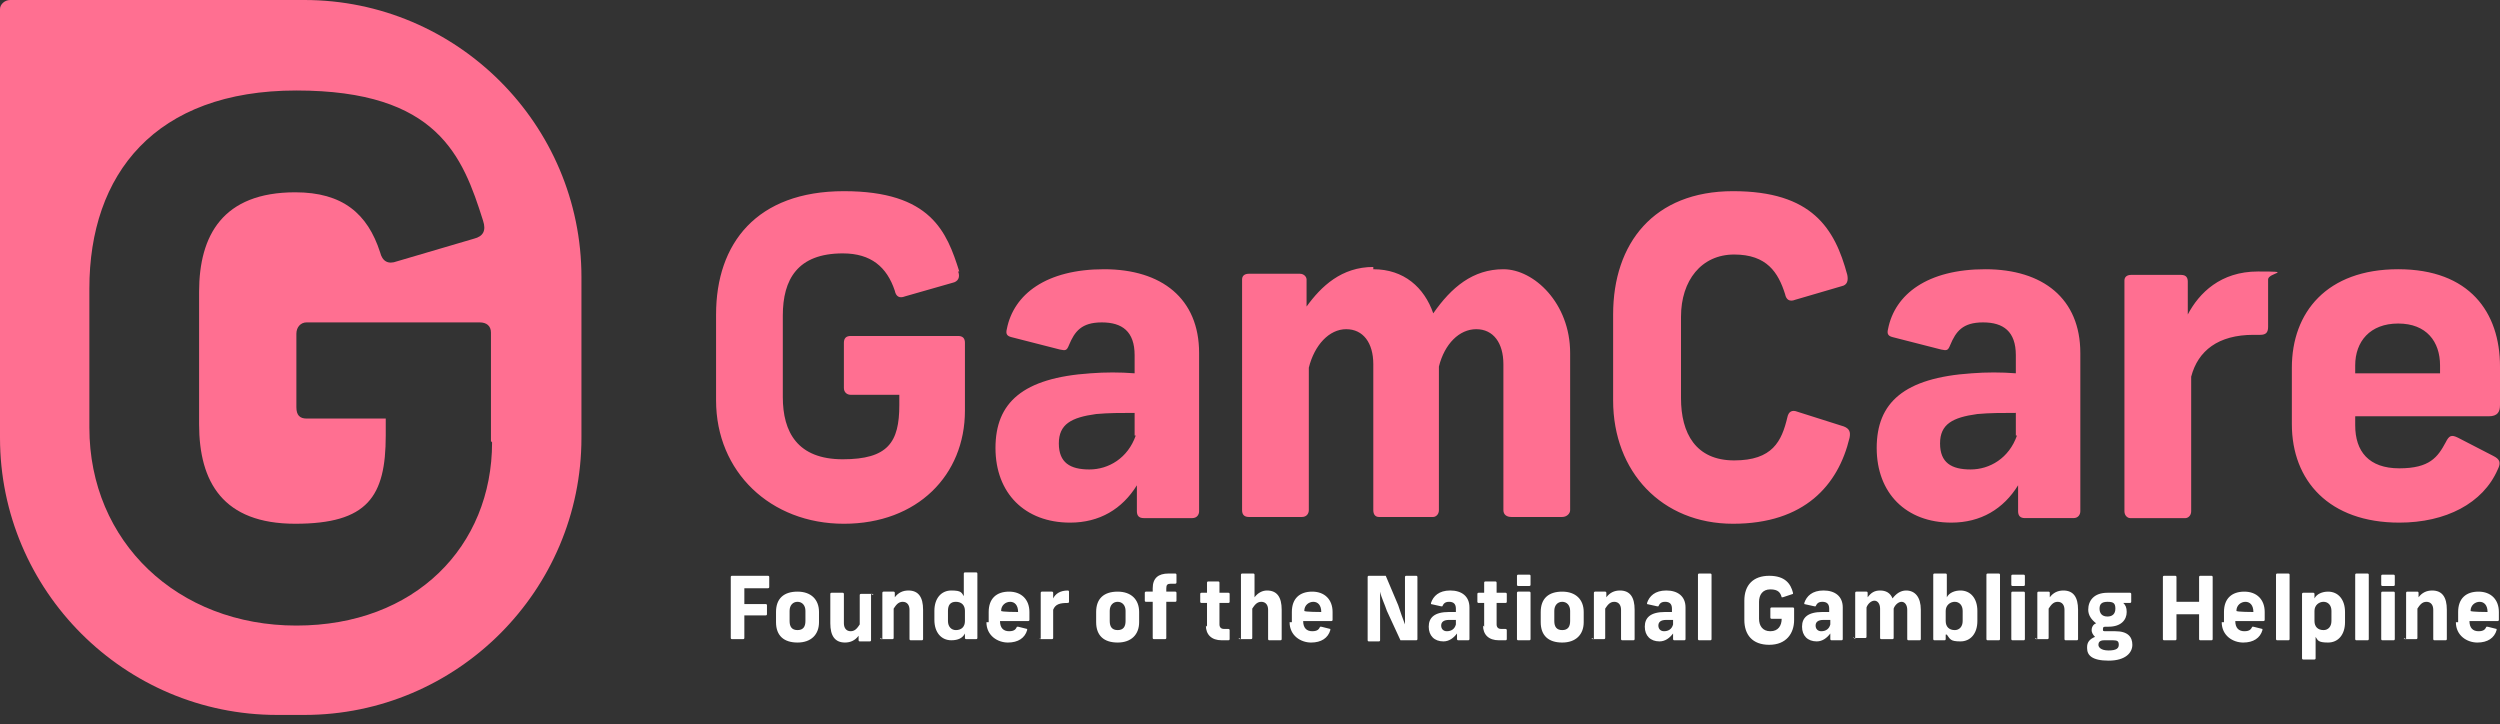
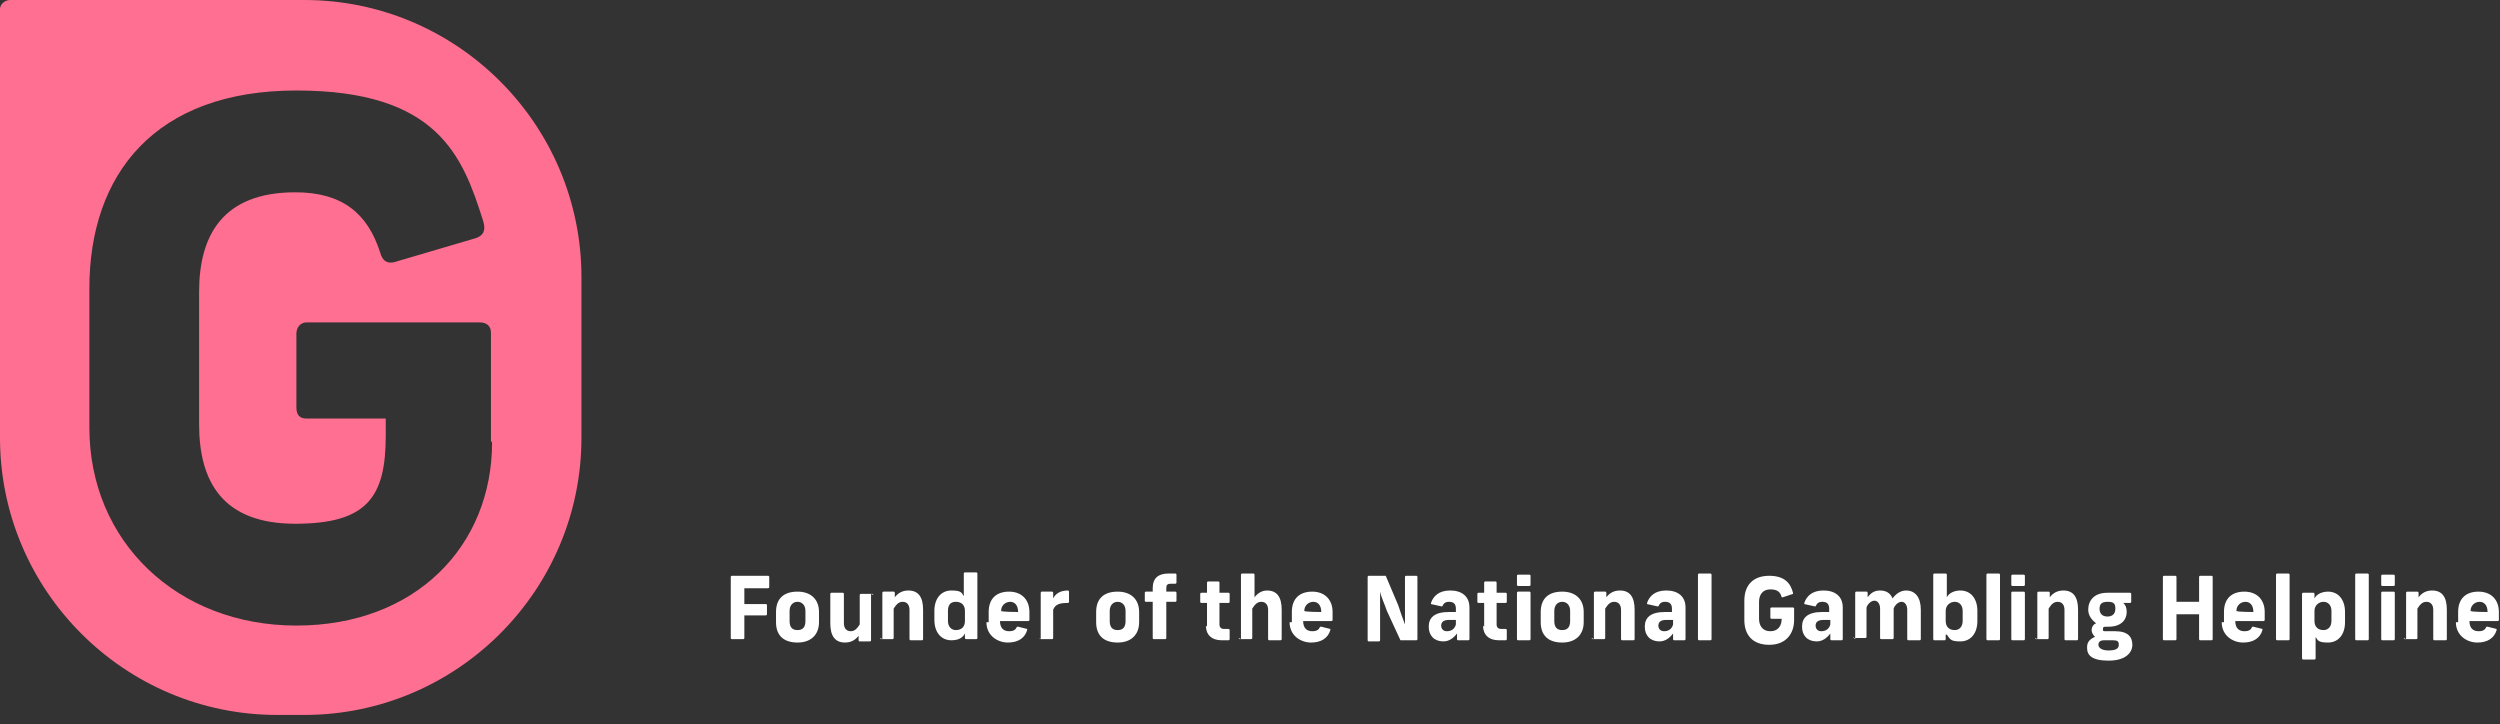
<svg xmlns="http://www.w3.org/2000/svg" id="Layer_1" version="1.1" viewBox="0 0 221 64">
  <rect x="0" y="0" width="221" height="64" fill="#333333" stroke="none" />
-   <path fill="#ff6f91" d="M84.7 24c.2.5 0 .9-.5 1L80 26.2c-.5.2-.8 0-.9-.5-.7-2.1-2.1-3.3-4.6-3.3-4 0-5.3 2.3-5.3 5.5v7.2c0 3.1 1.3 5.5 5.3 5.5s5-1.5 5-4.8v-.9h-4.3c-.3 0-.6-.2-.6-.6v-4c0-.4.2-.6.6-.6h9.5c.4 0 .6.2.6.6v6c0 5.7-4.2 10-10.7 10s-11.3-4.6-11.3-10.9v-7.6c0-6.3 3.6-10.9 11.3-10.9s9.1 3.6 10.2 7.1m21.2 7.2v14c0 .3-.2.6-.6.6h-4.3c-.4 0-.6-.2-.6-.6v-2.3c-1.3 2.1-3.3 3.3-5.9 3.3-4 0-6.6-2.6-6.6-6.6s2.4-6.2 8.4-6.6c1.3-.1 2.6-.1 3.9 0v-1.6c0-2.1-1.1-2.9-2.9-2.9s-2.4.8-2.9 2c-.2.5-.3.5-.8.4l-4.3-1.1c-.4-.1-.5-.3-.4-.7.6-3.1 3.5-5.3 8.6-5.3s8.4 2.6 8.4 7.4m-5.7 7.3v-2c-1.2 0-2.3 0-3.4.1-2.2.3-3.3.9-3.3 2.6s1 2.3 2.7 2.3 3.4-1 4.1-3m21-14.7c2.7 0 4.5 1.6 5.3 3.9 1.6-2.3 3.5-3.9 6.2-3.9s5.9 3 5.9 7.4v13.9c0 .3-.3.6-.7.6h-4.5c-.4 0-.7-.2-.7-.6V32.2c0-1.9-.9-3.1-2.4-3.1s-2.8 1.3-3.3 3.3v12.7c0 .4-.3.6-.5.6h-4.8c-.3 0-.5-.2-.5-.6V32.2c0-1.9-.9-3.1-2.4-3.1s-2.8 1.4-3.3 3.4v12.6c0 .3-.2.6-.6.6h-4.7c-.4 0-.6-.2-.6-.6V24.7c0-.3.2-.5.6-.5h4.5c.4 0 .6.3.6.5v2.4c1.3-1.8 3.1-3.5 5.9-3.5m41.9.7c.1.5 0 .9-.5 1l-4.1 1.2c-.5.2-.8 0-.9-.5-.6-1.9-1.6-3.5-4.5-3.5s-4.7 2.3-4.7 5.5v7.2c0 3.1 1.3 5.5 4.7 5.5s4.2-1.7 4.7-3.8c.1-.5.4-.7.9-.5l4.1 1.3c.5.2.6.5.5 1-1 4.2-4 7.6-10.3 7.6s-10.6-4.6-10.6-10.9v-7.6c0-6.3 3.6-10.9 10.6-10.9s9 3.3 10.1 7.4m20.6 6.9v14c0 .3-.2.6-.6.6H179c-.4 0-.6-.2-.6-.6v-2.3c-1.3 2.1-3.3 3.3-5.9 3.3-4 0-6.6-2.6-6.6-6.6s2.4-6.2 8.4-6.6c1.3-.1 2.6-.1 3.9 0v-1.6c0-2.1-1.1-2.9-2.9-2.9s-2.4.8-2.9 2c-.2.5-.3.5-.8.4l-4.3-1.1c-.4-.1-.5-.3-.4-.7.6-3.1 3.5-5.3 8.6-5.3s8.4 2.6 8.4 7.4m-5.7 7.3v-2c-1.2 0-2.3 0-3.4.1-2.2.3-3.3.9-3.3 2.6s1 2.3 2.7 2.3 3.4-1 4.1-3m22.2-13.8v4.2c0 .5-.2.7-.7.7h-.6c-3.1 0-4.9 1.4-5.5 3.7v11.9c0 .4-.3.6-.5.6h-4.9c-.2 0-.5-.2-.5-.6V24.8c0-.3.2-.5.6-.5h4.4c.5 0 .6.3.6.6v2.9c1-1.9 2.9-3.8 6.2-3.8s.9.1.9.7m7.7 12.1v.8c0 2.3 1.2 3.8 3.9 3.8s3.4-1 4.1-2.3c.3-.6.5-.7 1.1-.4l3.1 1.6c.6.3.7.6.4 1.2-1.3 3-4.6 4.7-8.7 4.7-6.2 0-9.5-3.7-9.5-8.7v-5c0-4.9 3.1-8.7 9.4-8.7s9 3.8 9 8.6v3.4c0 .6-.2 1-1 1h-11.8zm0-4.5v.7h7.5v-.7c0-2.1-1.2-3.7-3.7-3.7s-3.8 1.6-3.8 3.7" />
  <path d="M26.9 0H.9C.4 0 0 .4 0 .8v37.9c0 13.5 11 24.5 24.5 24.5h2.4c13.5 0 24.5-11 24.5-24.5V24.5C51.4 11 40.4 0 26.9 0m16.6 39.1c0 9.2-6.8 16.2-17.3 16.2S7.9 47.9 7.9 37.8V25.5C7.9 15.4 13.7 8 26.2 8s14.7 5.8 16.5 11.5c.3.9 0 1.4-.8 1.6l-6.8 2c-.8.3-1.3 0-1.5-.8-1.1-3.4-3.3-5.3-7.5-5.3-6.4 0-8.5 3.8-8.5 8.8v11.7c0 5.1 2.1 8.8 8.5 8.8s8-2.4 8-7.8V37h-7c-.6 0-.9-.3-.9-1v-6.5c0-.6.4-1 .9-1h15.3c.6 0 1 .3 1 .9V39z" fill="#ff6f91" />
  <path fill="white" d="M64.6 56.5V51s0-.1.1-.1h3.2s.1 0 .1.1v.9s0 .1-.1.1h-2.1v1.4h1.9s.1 0 .1.1v.8s0 .1-.1.1h-1.9v2s0 .1-.1.1h-1s-.1 0-.1-.1zm4-1.5v-.9c0-1.2.7-1.8 1.9-1.8s1.9.7 1.9 1.8v.9c0 1.1-.7 1.8-1.9 1.8s-1.9-.6-1.9-1.8zm1.9.7c.5 0 .7-.3.7-.8V54c0-.5-.3-.8-.7-.8s-.7.3-.7.8v.9c0 .5.2.8.7.8zm6.5-3.2v4.1s0 .1-.1.1H76s-.1 0-.1-.1v-.4c-.3.4-.7.6-1.2.6-.9 0-1.3-.6-1.3-1.7v-2.6s0-.1.1-.1h1s.1 0 .1.1v2.6c0 .4.2.7.6.7s.6-.3.8-.6v-2.6s0-.1.1-.1h1s.1 0 .1.1zm1 4v-4.1s0-.1.1-.1h.9s.1 0 .1.1v.4c.3-.4.7-.6 1.2-.6.9 0 1.3.6 1.3 1.7v2.6s0 .1-.1.1h-1s-.1 0-.1-.1v-2.6c0-.4-.2-.7-.6-.7s-.6.3-.8.6v2.6s0 .1-.1.1h-1s-.1 0-.1-.1zm4.6-1.6V54c0-1.1.6-1.8 1.5-1.8s.9.2 1.1.5v-2s0-.1.1-.1h1s.1 0 .1.1v5.7s0 .1-.1.1h-.9s-.1 0-.1-.1V56c-.2.4-.6.6-1.2.6-.9 0-1.5-.7-1.5-1.8zm1.9.8c.5 0 .8-.3.8-.8V54c0-.5-.3-.8-.8-.8s-.7.3-.7.8v.9c0 .5.3.8.7.8zm2.9-.7v-.9c0-1.2.7-1.8 1.8-1.8s1.8.7 1.8 1.8v.7s0 .1-.1.1h-2.5c0 .6.3.9.8.9s.6-.2.7-.4h.1l.8.2v.1c-.2.7-.8 1.1-1.7 1.1s-1.9-.6-1.9-1.8zm2.6-.9c0-.6-.3-.9-.7-.9s-.8.3-.8.8c0 .1 1.5.1 1.5.1zm2 2.4v-4.1s0-.1.1-.1h.9s.1 0 .1.1v.5c.2-.4.6-.7 1.3-.7 0 0 .1 0 .1.1v.9s0 .1-.1.1c-.7 0-1.1.1-1.3.6v2.5s0 .1-.1.1h-1s-.1 0-.1-.1zm4.9-1.5v-.9c0-1.2.7-1.8 1.9-1.8s1.9.7 1.9 1.8v.9c0 1.1-.7 1.8-1.9 1.8s-1.9-.6-1.9-1.8zm1.9.7c.5 0 .7-.3.7-.8V54c0-.5-.3-.8-.7-.8s-.7.3-.7.8v.9c0 .5.2.8.7.8zm4.5-5h.6s.1 0 .1.1v.7s0 .1-.1.1h-.4c-.3 0-.4.1-.4.4v.3h.8s.1 0 .1.1v.7s0 .1-.1.1h-.8v3.2s0 .1-.1.1h-1s-.1 0-.1-.1v-3.2h-.6s-.1 0-.1-.1v-.7s0-.1.1-.1h.6V52c0-.9.5-1.3 1.4-1.3zm3.4 4.7v-2.1h-.5s-.1 0-.1-.1v-.7s0-.1.1-.1h.5v-.9s0-.1.1-.1h.9s.1 0 .1.1v.9h.8s.1 0 .1.1v.7s0 .1-.1.1h-.8v1.9c0 .3.2.4.4.4h.4s.1 0 .1.1v.8s0 .1-.1.1h-.6c-.9 0-1.4-.5-1.4-1.3zm3 1.1v-5.7s0-.1.1-.1h1s.1 0 .1.1v2c.3-.4.7-.6 1.1-.6.9 0 1.3.6 1.3 1.7v2.6s0 .1-.1.1h-1s-.1 0-.1-.1v-2.6c0-.4-.2-.7-.6-.7s-.6.3-.8.6v2.6s0 .1-.1.1h-1s-.1 0-.1-.1zm4.5-1.5v-.9c0-1.2.7-1.8 1.8-1.8s1.8.7 1.8 1.8v.7s0 .1-.1.1h-2.5c0 .6.3.9.8.9s.6-.2.7-.4h.1l.8.2v.1c-.2.7-.8 1.1-1.7 1.1s-1.9-.6-1.9-1.8zm2.6-.9c0-.6-.3-.9-.7-.9s-.8.3-.8.8c0 .1 1.5.1 1.5.1zm4.1 2.4V51s0-.1.1-.1h1.5l1.1 2.6c.2.6.4 1.2.6 1.7V51s0-.1.1-.1h.9s.1 0 .1.1v5.5s0 .1-.1.1h-1.4l-1.2-2.6c-.2-.6-.5-1.2-.6-1.7v4.3s0 .1-.1.1h-.9s-.1 0-.1-.1zm7.9 0V56c-.3.4-.7.7-1.2.7-.8 0-1.3-.5-1.3-1.3s.5-1.3 1.8-1.3h.6v-.3c0-.4-.2-.6-.6-.6s-.5.2-.6.4h-.1l-.9-.2v-.1c.2-.6.7-1.1 1.7-1.1s1.7.5 1.7 1.5v2.8s0 .1-.1.1h-.9s-.1 0-.1-.1zm-.9-.7c.4 0 .7-.2.8-.6v-.4h-.6c-.5 0-.7.2-.7.5s.2.5.5.5zm3.3-.4v-2.1h-.5s-.1 0-.1-.1v-.7s0-.1.1-.1h.5v-.9s0-.1.1-.1h.9s.1 0 .1.1v.9h.8s.1 0 .1.1v.7s0 .1-.1.1h-.8v1.9c0 .3.2.4.4.4h.4s.1 0 .1.1v.8s0 .1-.1.1h-.6c-.9 0-1.4-.5-1.4-1.3zm2.9-3.7v-.8s0-.1.1-.1h1s.1 0 .1.1v.8s0 .1-.1.1h-1s-.1 0-.1-.1zm0 4.8v-4.1s0-.1.1-.1h1s.1 0 .1.1v4.1s0 .1-.1.1h-1s-.1 0-.1-.1zm2.1-1.5v-.9c0-1.2.7-1.8 1.9-1.8s1.9.7 1.9 1.8v.9c0 1.1-.7 1.8-1.9 1.8s-1.9-.6-1.9-1.8zm1.9.7c.5 0 .7-.3.7-.8V54c0-.5-.3-.8-.7-.8s-.7.3-.7.8v.9c0 .5.2.8.7.8zm2.8.8v-4.1s0-.1.1-.1h.9s.1 0 .1.1v.4c.3-.4.7-.6 1.2-.6.9 0 1.3.6 1.3 1.7v2.6s0 .1-.1.1h-1s-.1 0-.1-.1v-2.6c0-.4-.2-.7-.6-.7s-.6.3-.8.6v2.6s0 .1-.1.1h-1s-.1 0-.1-.1zm7 0V56c-.3.4-.7.7-1.2.7-.8 0-1.3-.5-1.3-1.3s.5-1.3 1.8-1.3h.6v-.3c0-.4-.2-.6-.6-.6s-.5.2-.6.4h-.1l-.9-.2v-.1c.2-.6.7-1.1 1.7-1.1s1.7.5 1.7 1.5v2.8s0 .1-.1.1h-.9s-.1 0-.1-.1zm-.8-.7c.4 0 .7-.2.8-.6v-.4h-.6c-.5 0-.7.2-.7.5s.2.5.5.5zm3 .7v-5.7s0-.1.1-.1h1s.1 0 .1.1v5.7s0 .1-.1.1h-1s-.1 0-.1-.1zm4.1-1.9v-1.5c0-1.4.8-2.2 2.2-2.2s1.9.7 2.1 1.5v.1l-.9.3h-.1c-.1-.4-.3-.7-1-.7s-1 .5-1 1.1v1.5c0 .6.3 1.1 1 1.1s1-.5 1-1.1h-.9s-.1 0-.1-.1v-.8s0-.1.1-.1h1.9s.1 0 .1.1v1c0 1.2-.7 2.2-2.2 2.2s-2.2-.9-2.2-2.2zm7.6 1.9V56c-.3.4-.7.7-1.2.7-.8 0-1.3-.5-1.3-1.3s.5-1.3 1.8-1.3h.6v-.3c0-.4-.2-.6-.6-.6s-.5.2-.6.4h-.1l-.9-.2v-.1c.2-.6.7-1.1 1.7-1.1s1.7.5 1.7 1.5v2.8s0 .1-.1.1h-.9s-.1 0-.1-.1zm-.8-.7c.4 0 .7-.2.8-.6v-.4h-.6c-.5 0-.7.2-.7.5s.2.5.5.5zm3 .7v-4.1s0-.1.1-.1h.9s.1 0 .1.1v.4c.3-.4.6-.6 1.1-.6s.9.2 1.1.7c.3-.4.7-.7 1.2-.7.8 0 1.3.6 1.3 1.7v2.6s0 .1-.1.1h-1s-.1 0-.1-.1v-2.6c0-.4-.2-.7-.5-.7s-.6.3-.7.6v2.6s0 .1-.1.1h-1s-.1 0-.1-.1v-2.6c0-.4-.2-.7-.5-.7s-.6.3-.7.6v2.6s0 .1-.1.1h-1s-.1 0-.1-.1zm8-.4v.4s0 .1-.1.1h-.9s-.1 0-.1-.1v-5.7s0-.1.1-.1h1s.1 0 .1.1v2c.2-.4.7-.6 1.2-.6.9 0 1.5.7 1.5 1.8v.9c0 1.1-.6 1.8-1.5 1.8s-.9-.2-1.2-.6zm.8-.4c.4 0 .7-.3.7-.8V54c0-.5-.3-.8-.7-.8s-.8.3-.8.8v.9c0 .5.3.8.8.8zm2.8.8v-5.7s0-.1.1-.1h1s.1 0 .1.1v5.7s0 .1-.1.1h-1s-.1 0-.1-.1zm2.2-4.8v-.8s0-.1.1-.1h1s.1 0 .1.1v.8s0 .1-.1.1h-1s-.1 0-.1-.1zm0 4.8v-4.1s0-.1.1-.1h1s.1 0 .1.1v4.1s0 .1-.1.1h-1s-.1 0-.1-.1zm2.3 0v-4.1s0-.1.1-.1h.9s.1 0 .1.1v.4c.3-.4.7-.6 1.2-.6.9 0 1.3.6 1.3 1.7v2.6s0 .1-.1.1h-1s-.1 0-.1-.1v-2.6c0-.4-.2-.7-.6-.7s-.6.3-.8.6v2.6s0 .1-.1.1h-1s-.1 0-.1-.1zm4.4.7c0-.4.2-.7.7-.9-.2-.2-.3-.4-.3-.6s.1-.5.4-.6c-.4-.3-.7-.7-.7-1.2 0-.8.5-1.5 1.7-1.5h2s.1 0 .1.1v.7s0 .1-.1.1h-.6c.2.2.3.4.3.8 0 .7-.5 1.3-1.6 1.3h-.2c-.2 0-.3 0-.3.2s0 .2.3.2h.8c1.1 0 1.5.5 1.5 1.2s-.6 1.4-2.1 1.4-1.9-.5-1.9-1.1zm1.9.3c.7 0 .9-.2.9-.5s-.1-.4-.5-.4h-.8c-.4 0-.5.2-.5.4s.2.5.9.5zm-.1-3c.4 0 .7-.2.7-.7s-.2-.6-.7-.6-.7.2-.7.6.2.7.7.7zm8.1 2v-2.2h-2v2.2s0 .1-.1.1h-1s-.1 0-.1-.1V51s0-.1.1-.1h1s.1 0 .1.1v2.2h2V51s0-.1.1-.1h1s.1 0 .1.1v5.5s0 .1-.1.1h-1s-.1 0-.1-.1zm2.2-1.5v-.9c0-1.2.7-1.8 1.8-1.8s1.8.7 1.8 1.8v.7s0 .1-.1.1h-2.5c0 .6.3.9.8.9s.6-.2.7-.4h.1l.8.2v.1c-.2.7-.8 1.1-1.7 1.1s-1.9-.6-1.9-1.8zm2.6-.9c0-.6-.3-.9-.7-.9s-.8.3-.8.8c0 .1 1.5.1 1.5.1zm2 2.4v-5.7s0-.1.1-.1h1s.1 0 .1.1v5.7s0 .1-.1.1h-1s-.1 0-.1-.1zm2.3 1.6v-5.6s0-.1.1-.1h.9s.1 0 .1.1v.4c.2-.4.7-.6 1.2-.6.9 0 1.5.7 1.5 1.8v.9c0 1.1-.6 1.8-1.5 1.8s-.9-.2-1.1-.5v1.9s0 .1-.1.1h-1s-.1 0-.1-.1zm1.9-2.4c.4 0 .7-.3.7-.8V54c0-.5-.3-.8-.7-.8s-.8.3-.8.8v.9c0 .5.3.8.8.8zm2.8.8v-5.7s0-.1.1-.1h1s.1 0 .1.1v5.7s0 .1-.1.1h-1s-.1 0-.1-.1zm2.3-4.8v-.8s0-.1.1-.1h1s.1 0 .1.1v.8s0 .1-.1.1h-1s-.1 0-.1-.1zm0 4.8v-4.1s0-.1.1-.1h1s.1 0 .1.1v4.1s0 .1-.1.1h-1s-.1 0-.1-.1zm2.2 0v-4.1s0-.1.1-.1h.9s.1 0 .1.1v.4c.3-.4.7-.6 1.2-.6.9 0 1.3.6 1.3 1.7v2.6s0 .1-.1.1h-1s-.1 0-.1-.1v-2.6c0-.4-.2-.7-.6-.7s-.6.3-.8.6v2.6s0 .1-.1.1h-1s-.1 0-.1-.1zm4.6-1.5v-.9c0-1.2.7-1.8 1.8-1.8s1.8.7 1.8 1.8v.7s0 .1-.1.1h-2.5c0 .6.3.9.8.9s.6-.2.7-.4h.1l.8.2v.1c-.2.7-.8 1.1-1.7 1.1s-1.9-.6-1.9-1.8zm2.6-.9c0-.6-.3-.9-.7-.9s-.8.3-.8.8c0 .1 1.5.1 1.5.1z" />
</svg>